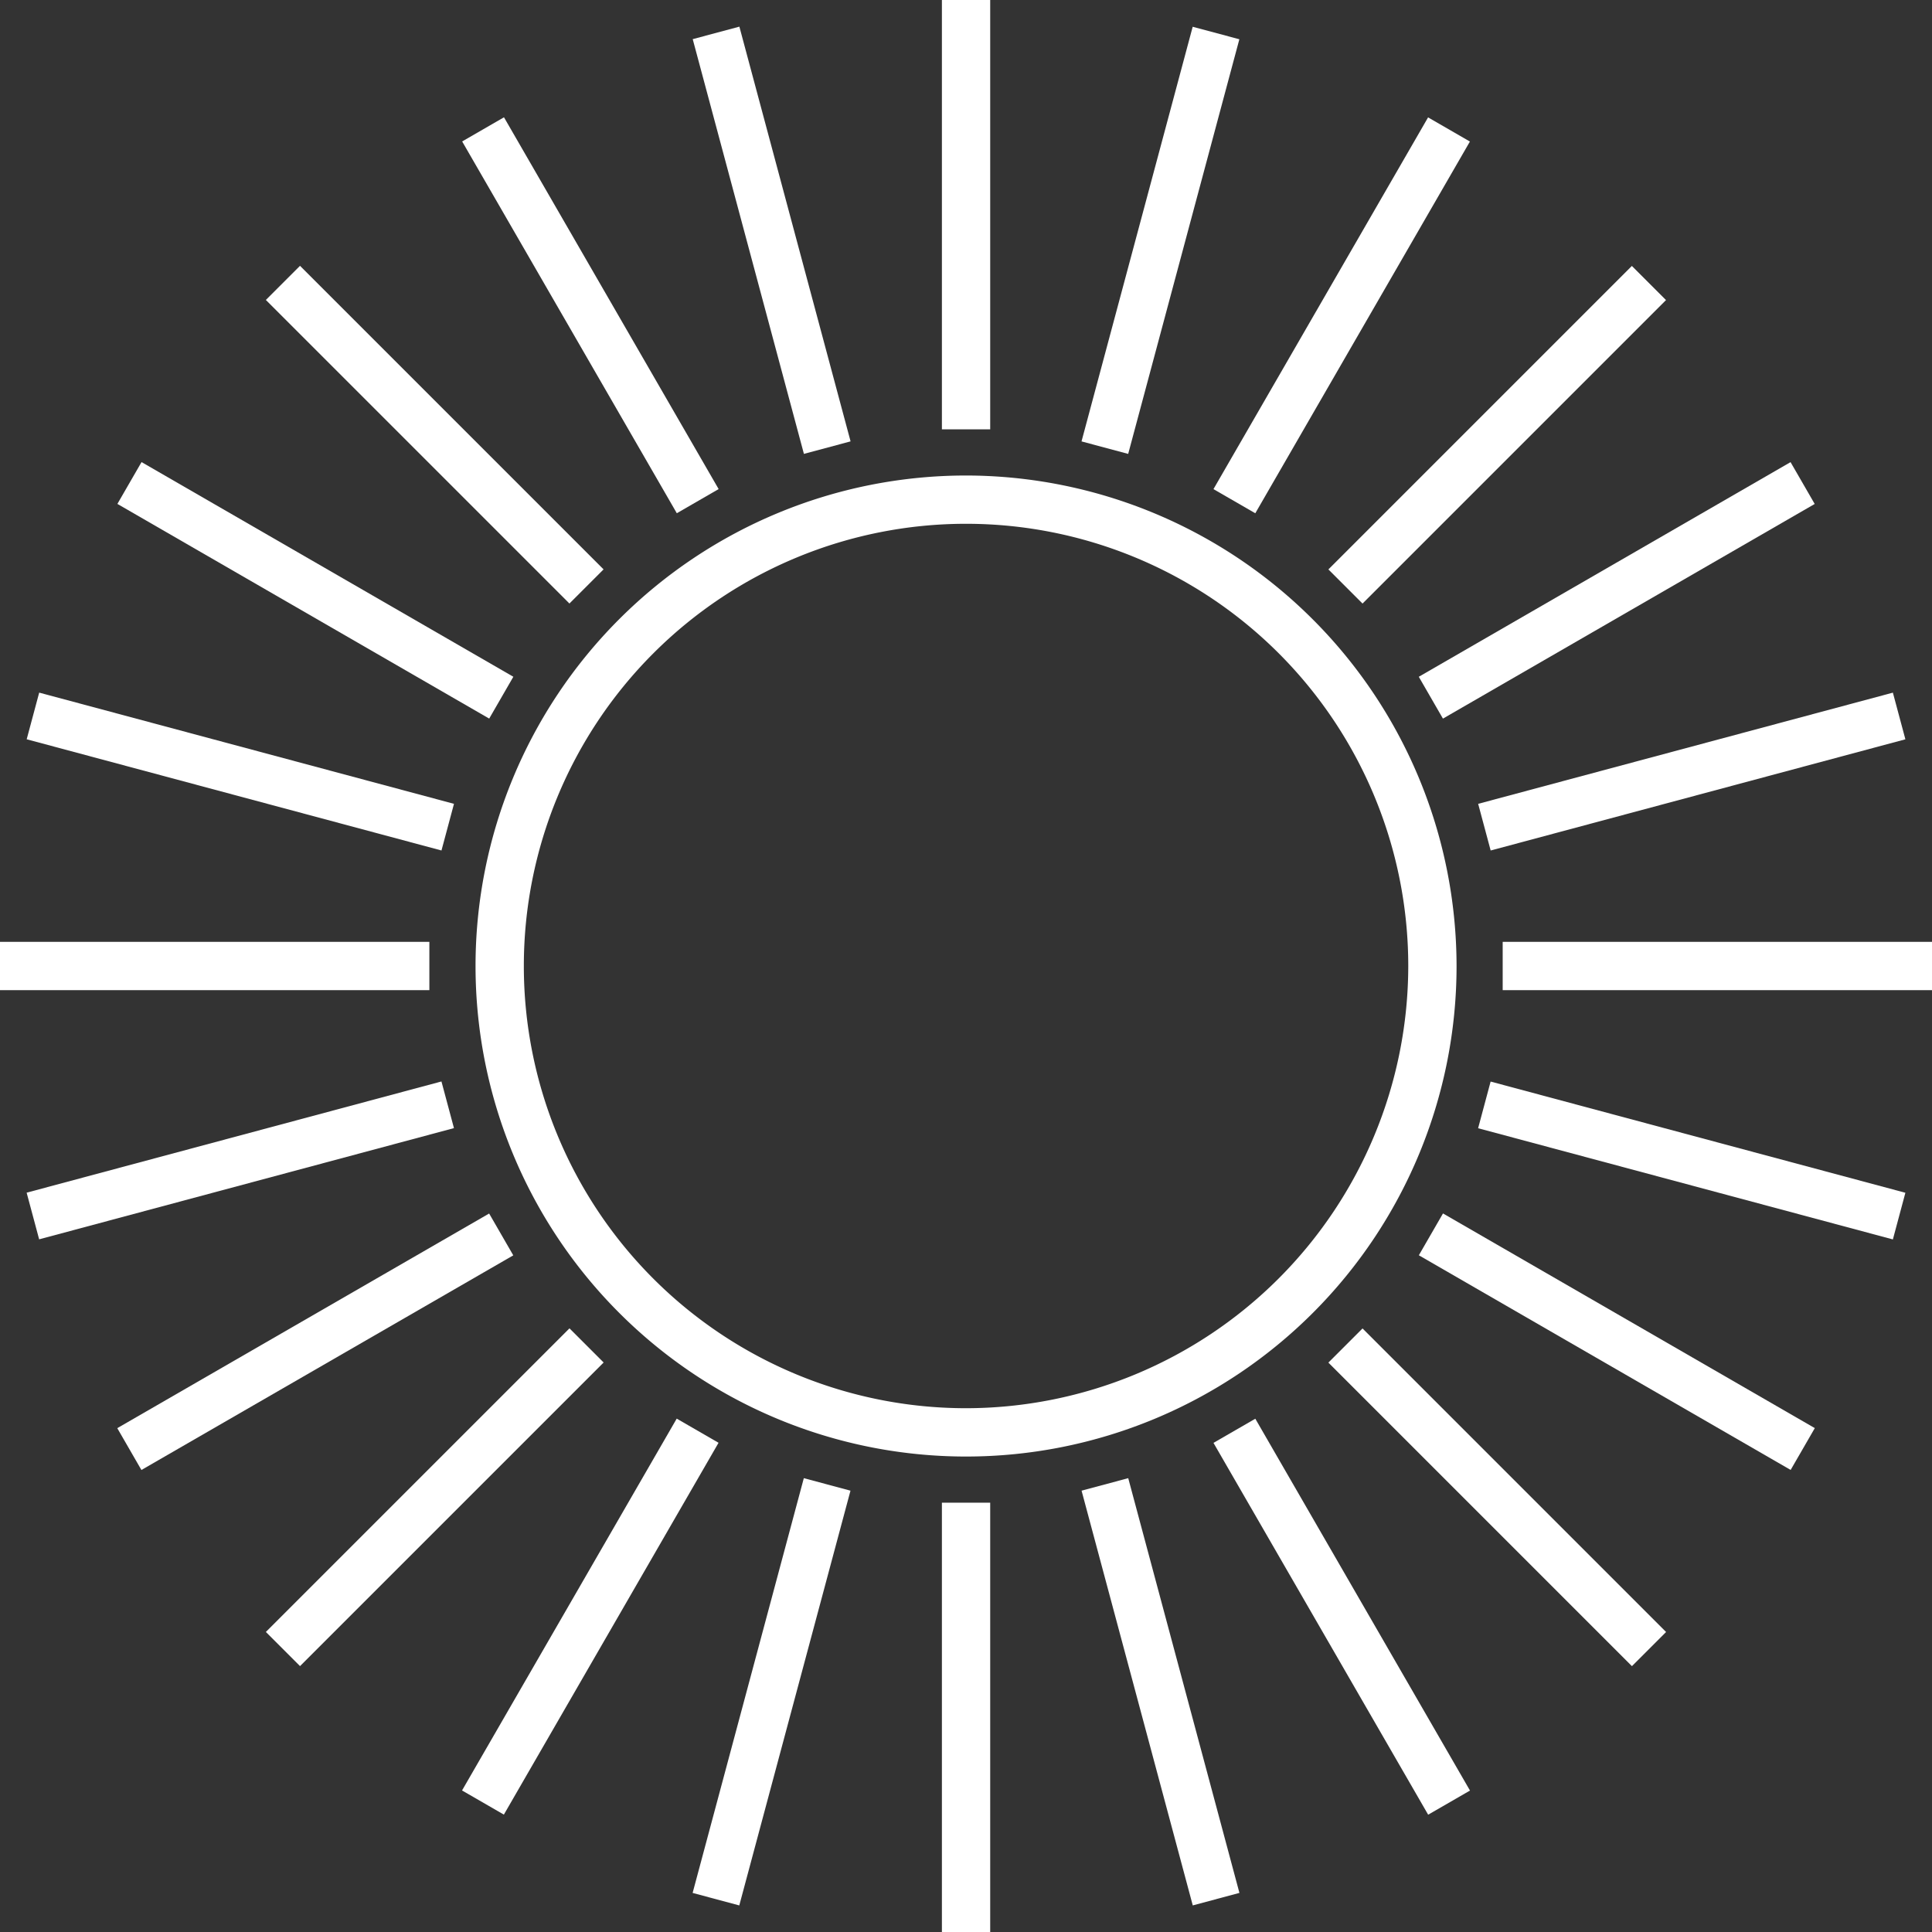
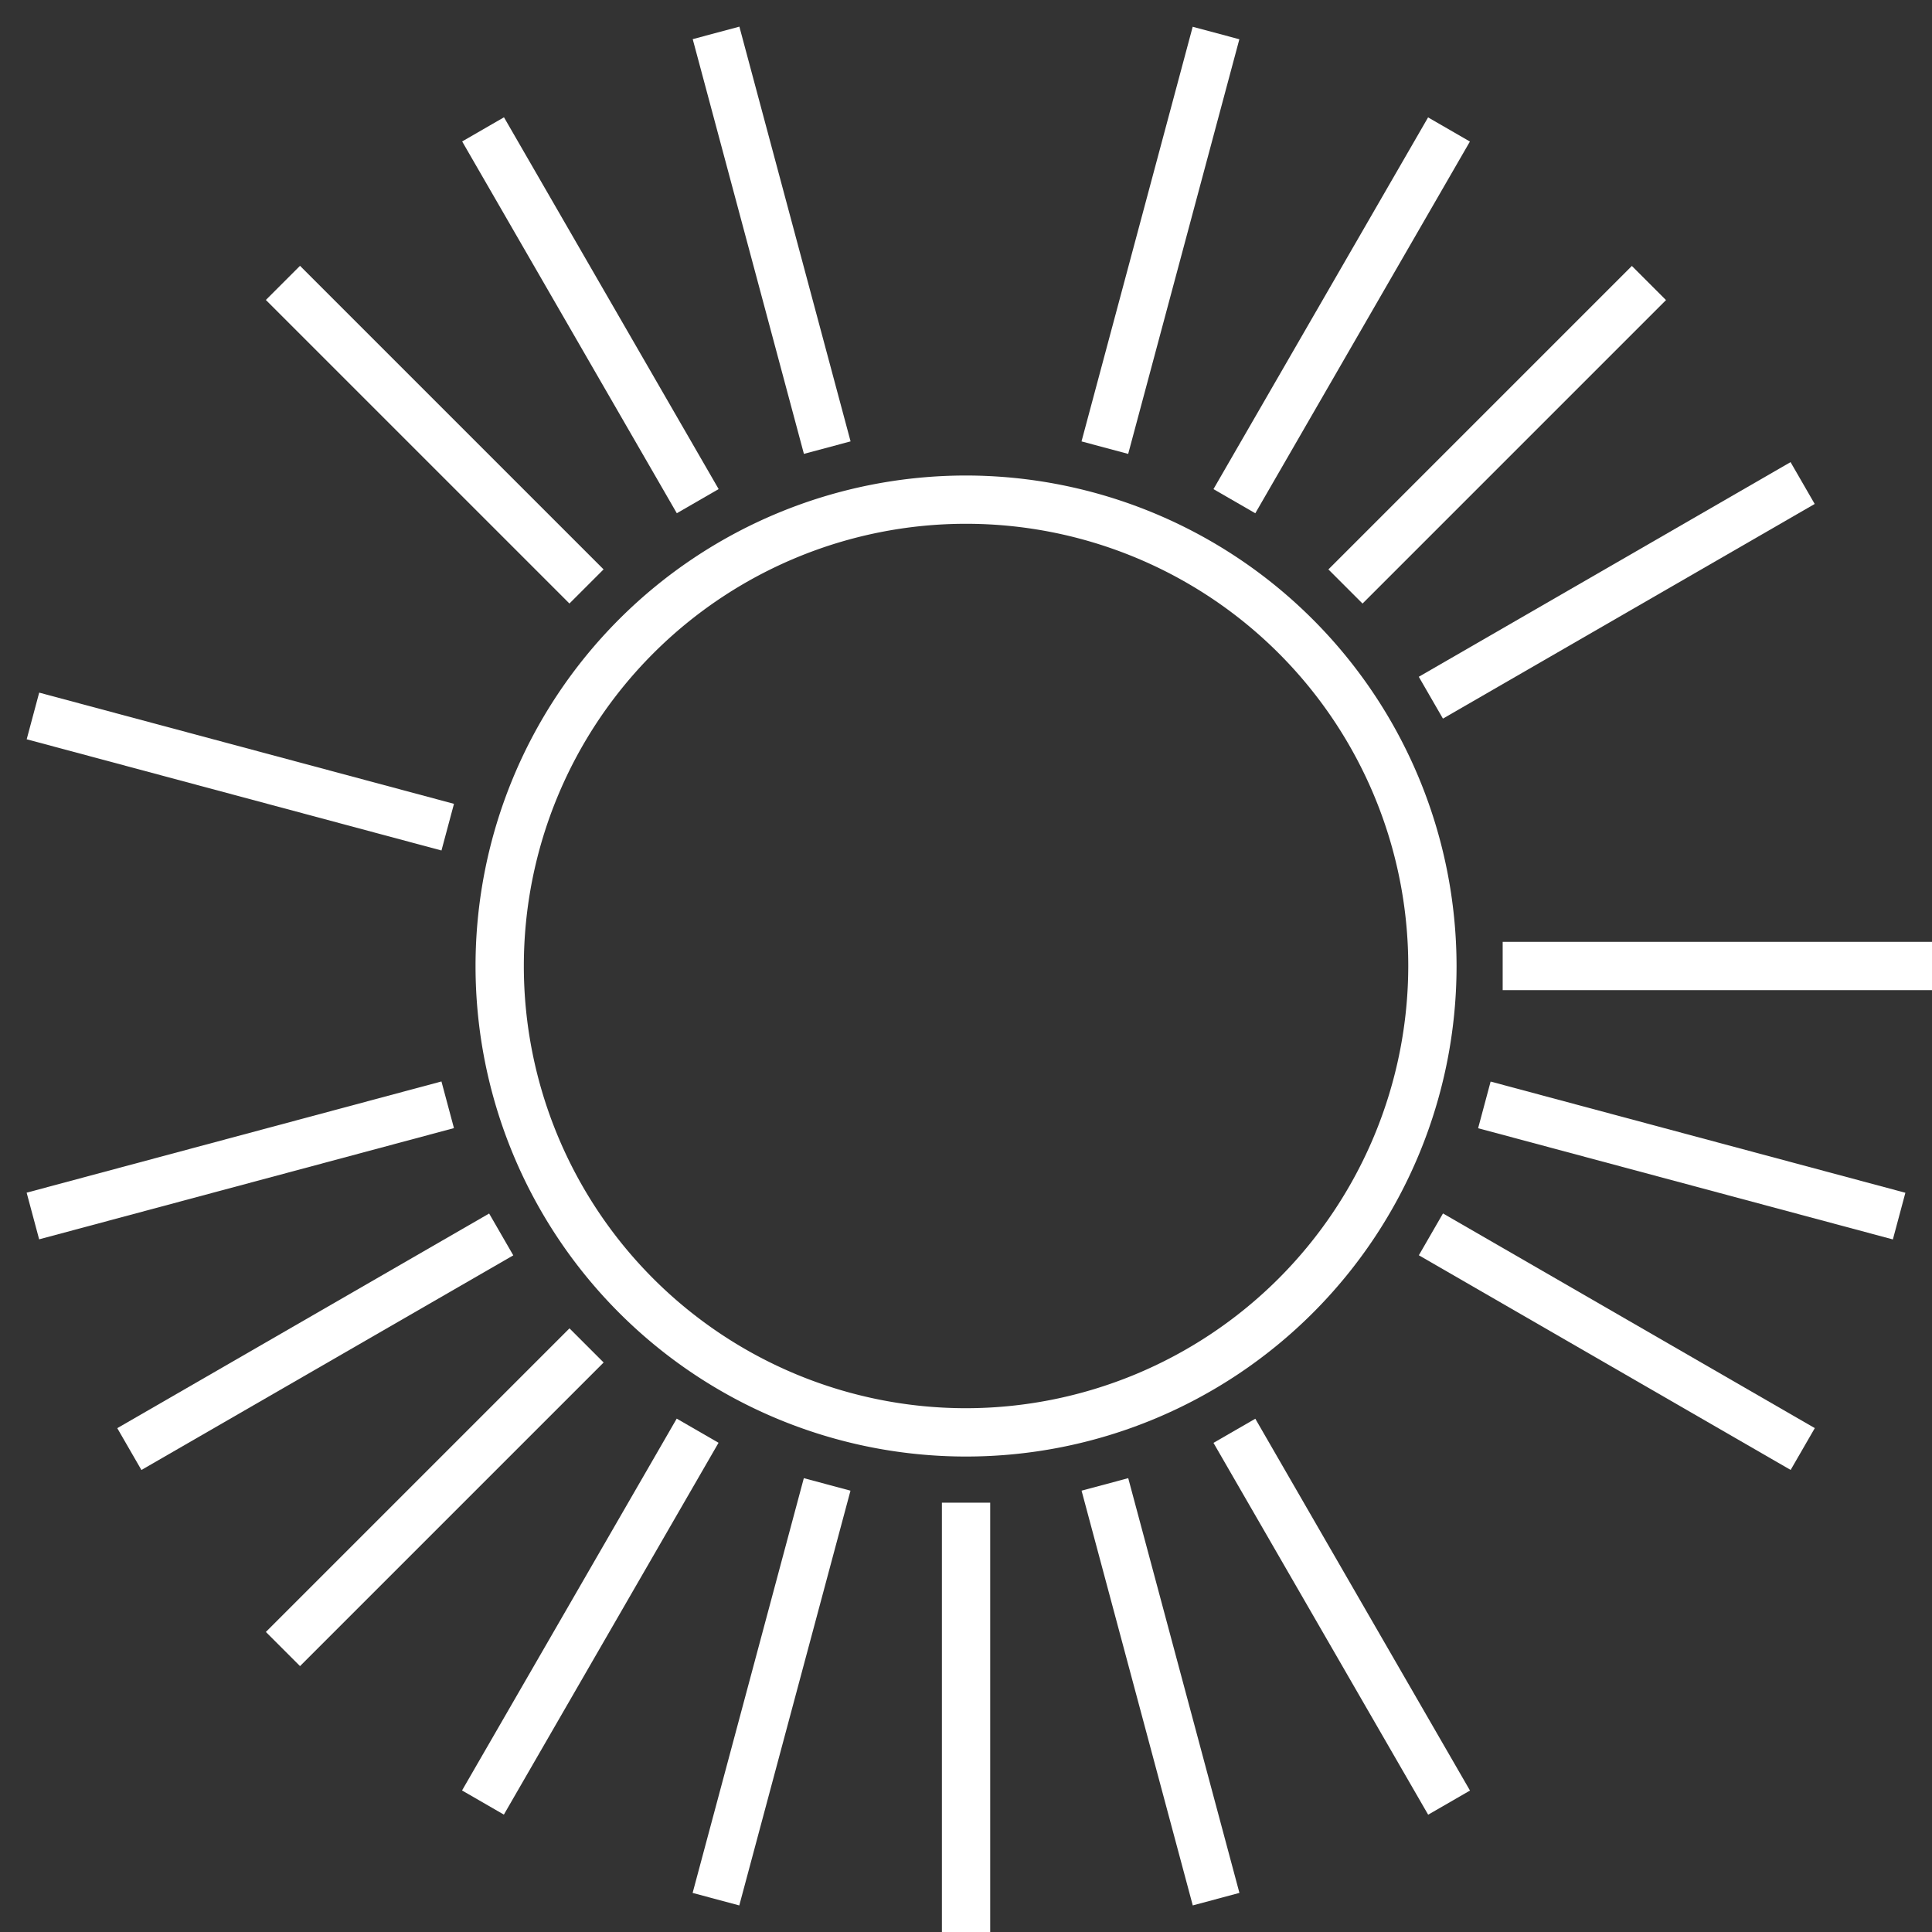
<svg xmlns="http://www.w3.org/2000/svg" viewBox="0 0 80 80">
  <rect x="0" y="0" width="80" height="80" fill="#333333" stroke="none" />
  <defs>
    <style> .cls-1 { fill: #fff; } </style>
  </defs>
  <g id="noun_sun_1701310" transform="translate(-8 -8)">
    <g id="Groupe_4208" data-name="Groupe 4208">
      <rect id="Rectangle_2717" data-name="Rectangle 2717" class="cls-1" width="2" height="17.777" transform="translate(47.002 70.223)" />
-       <rect id="Rectangle_2718" data-name="Rectangle 2718" class="cls-1" width="2" height="17.778" transform="translate(47.002 8)" />
      <rect id="Rectangle_2719" data-name="Rectangle 2719" class="cls-1" width="17.778" height="2" transform="matrix(-0.259, -0.966, 0.966, -0.259, 57.39, 86.899)" />
      <rect id="Rectangle_2720" data-name="Rectangle 2720" class="cls-1" width="17.778" height="2" transform="matrix(0.259, 0.966, -0.966, 0.259, 38.616, 9.103)" />
      <rect id="Rectangle_2721" data-name="Rectangle 2721" class="cls-1" width="17.779" height="2" transform="matrix(-0.5, -0.866, 0.866, -0.5, 67.137, 83.143)" />
      <rect id="Rectangle_2722" data-name="Rectangle 2722" class="cls-1" width="17.777" height="2" transform="matrix(0.5, 0.866, -0.866, 0.5, 28.869, 12.857)" />
-       <rect id="Rectangle_2723" data-name="Rectangle 2723" class="cls-1" width="17.776" height="2" transform="translate(75.575 76.992) rotate(-135)" />
      <rect id="Rectangle_2724" data-name="Rectangle 2724" class="cls-1" width="17.779" height="2" transform="matrix(0.707, 0.707, -0.707, 0.707, 20.423, 19.007)" />
      <rect id="Rectangle_2725" data-name="Rectangle 2725" class="cls-1" width="17.778" height="2" transform="matrix(-0.866, -0.5, 0.5, -0.866, 82.147, 68.867)" />
-       <rect id="Rectangle_2726" data-name="Rectangle 2726" class="cls-1" width="17.778" height="2" transform="matrix(0.866, 0.5, -0.5, 0.866, 13.861, 27.134)" />
      <rect id="Rectangle_2727" data-name="Rectangle 2727" class="cls-1" width="17.779" height="2" transform="matrix(-0.966, -0.259, 0.259, -0.966, 86.38, 59.322)" />
      <rect id="Rectangle_2728" data-name="Rectangle 2728" class="cls-1" width="17.78" height="2" transform="matrix(0.966, 0.259, -0.259, 0.966, 9.623, 36.68)" />
      <rect id="Rectangle_2729" data-name="Rectangle 2729" class="cls-1" width="17.777" height="2" transform="translate(70.223 47)" />
-       <rect id="Rectangle_2730" data-name="Rectangle 2730" class="cls-1" width="17.779" height="2" transform="translate(8 47)" />
-       <rect id="Rectangle_2731" data-name="Rectangle 2731" class="cls-1" width="17.777" height="2" transform="matrix(-0.966, 0.259, -0.259, -0.966, 86.898, 38.613)" />
      <rect id="Rectangle_2732" data-name="Rectangle 2732" class="cls-1" width="17.781" height="2" transform="matrix(0.966, -0.259, 0.259, 0.966, 9.103, 57.386)" />
      <rect id="Rectangle_2733" data-name="Rectangle 2733" class="cls-1" width="17.776" height="2" transform="matrix(-0.866, 0.5, -0.5, -0.866, 83.143, 28.868)" />
      <rect id="Rectangle_2734" data-name="Rectangle 2734" class="cls-1" width="17.779" height="2" transform="translate(12.856 67.137) rotate(-29.993)" />
      <rect id="Rectangle_2735" data-name="Rectangle 2735" class="cls-1" width="17.774" height="2" transform="matrix(-0.707, 0.707, -0.707, -0.707, 76.986, 20.426)" />
      <rect id="Rectangle_2736" data-name="Rectangle 2736" class="cls-1" width="17.779" height="2" transform="translate(19.009 75.576) rotate(-45)" />
      <rect id="Rectangle_2737" data-name="Rectangle 2737" class="cls-1" width="17.774" height="2" transform="matrix(-0.5, 0.866, -0.866, -0.5, 68.866, 13.861)" />
      <rect id="Rectangle_2738" data-name="Rectangle 2738" class="cls-1" width="17.779" height="2" transform="matrix(0.5, -0.866, 0.866, 0.5, 27.132, 82.139)" />
      <rect id="Rectangle_2739" data-name="Rectangle 2739" class="cls-1" width="2" height="17.774" transform="matrix(0.966, 0.259, -0.259, 0.966, 57.387, 9.108)" />
      <rect id="Rectangle_2740" data-name="Rectangle 2740" class="cls-1" width="2" height="17.779" transform="matrix(-0.966, -0.259, 0.259, -0.966, 38.612, 86.9)" />
      <path id="Tracé_6878" data-name="Tracé 6878" class="cls-1" d="M48,27.69A20.311,20.311,0,1,0,68.313,48,20.333,20.333,0,0,0,48,27.69Zm0,38.621A18.311,18.311,0,1,1,66.313,48,18.331,18.331,0,0,1,48,66.311Z" />
    </g>
  </g>
</svg>